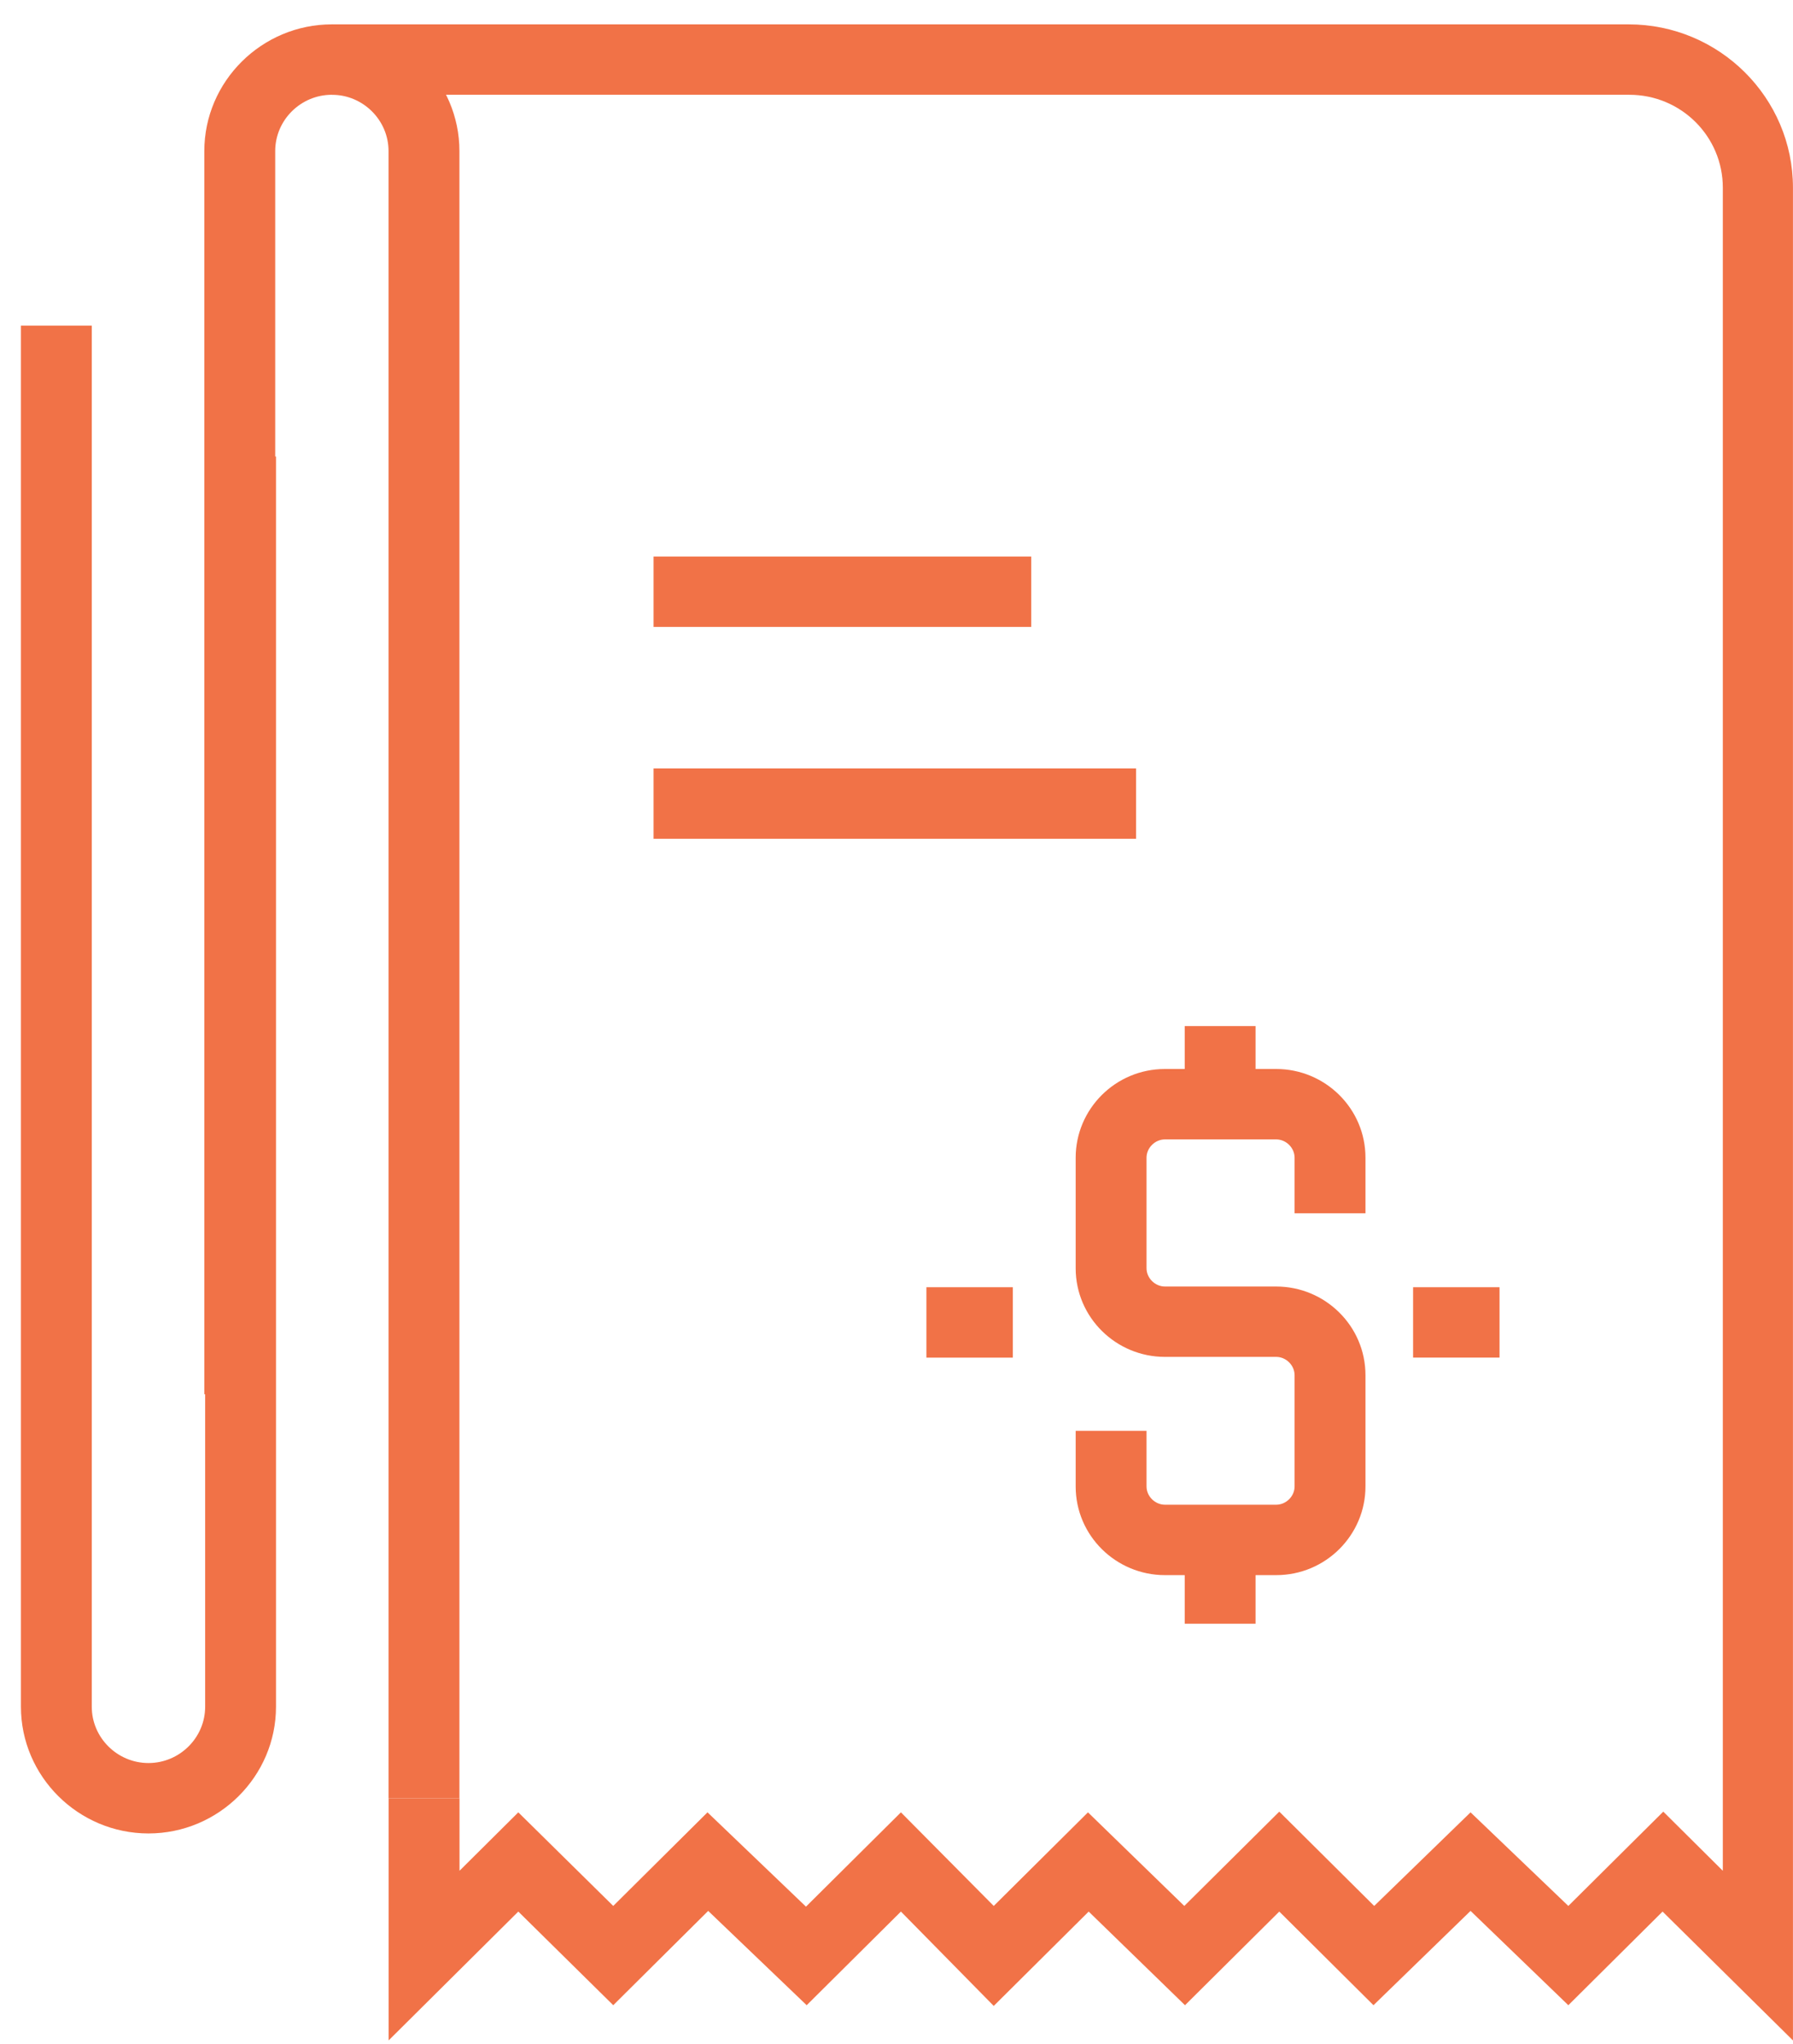
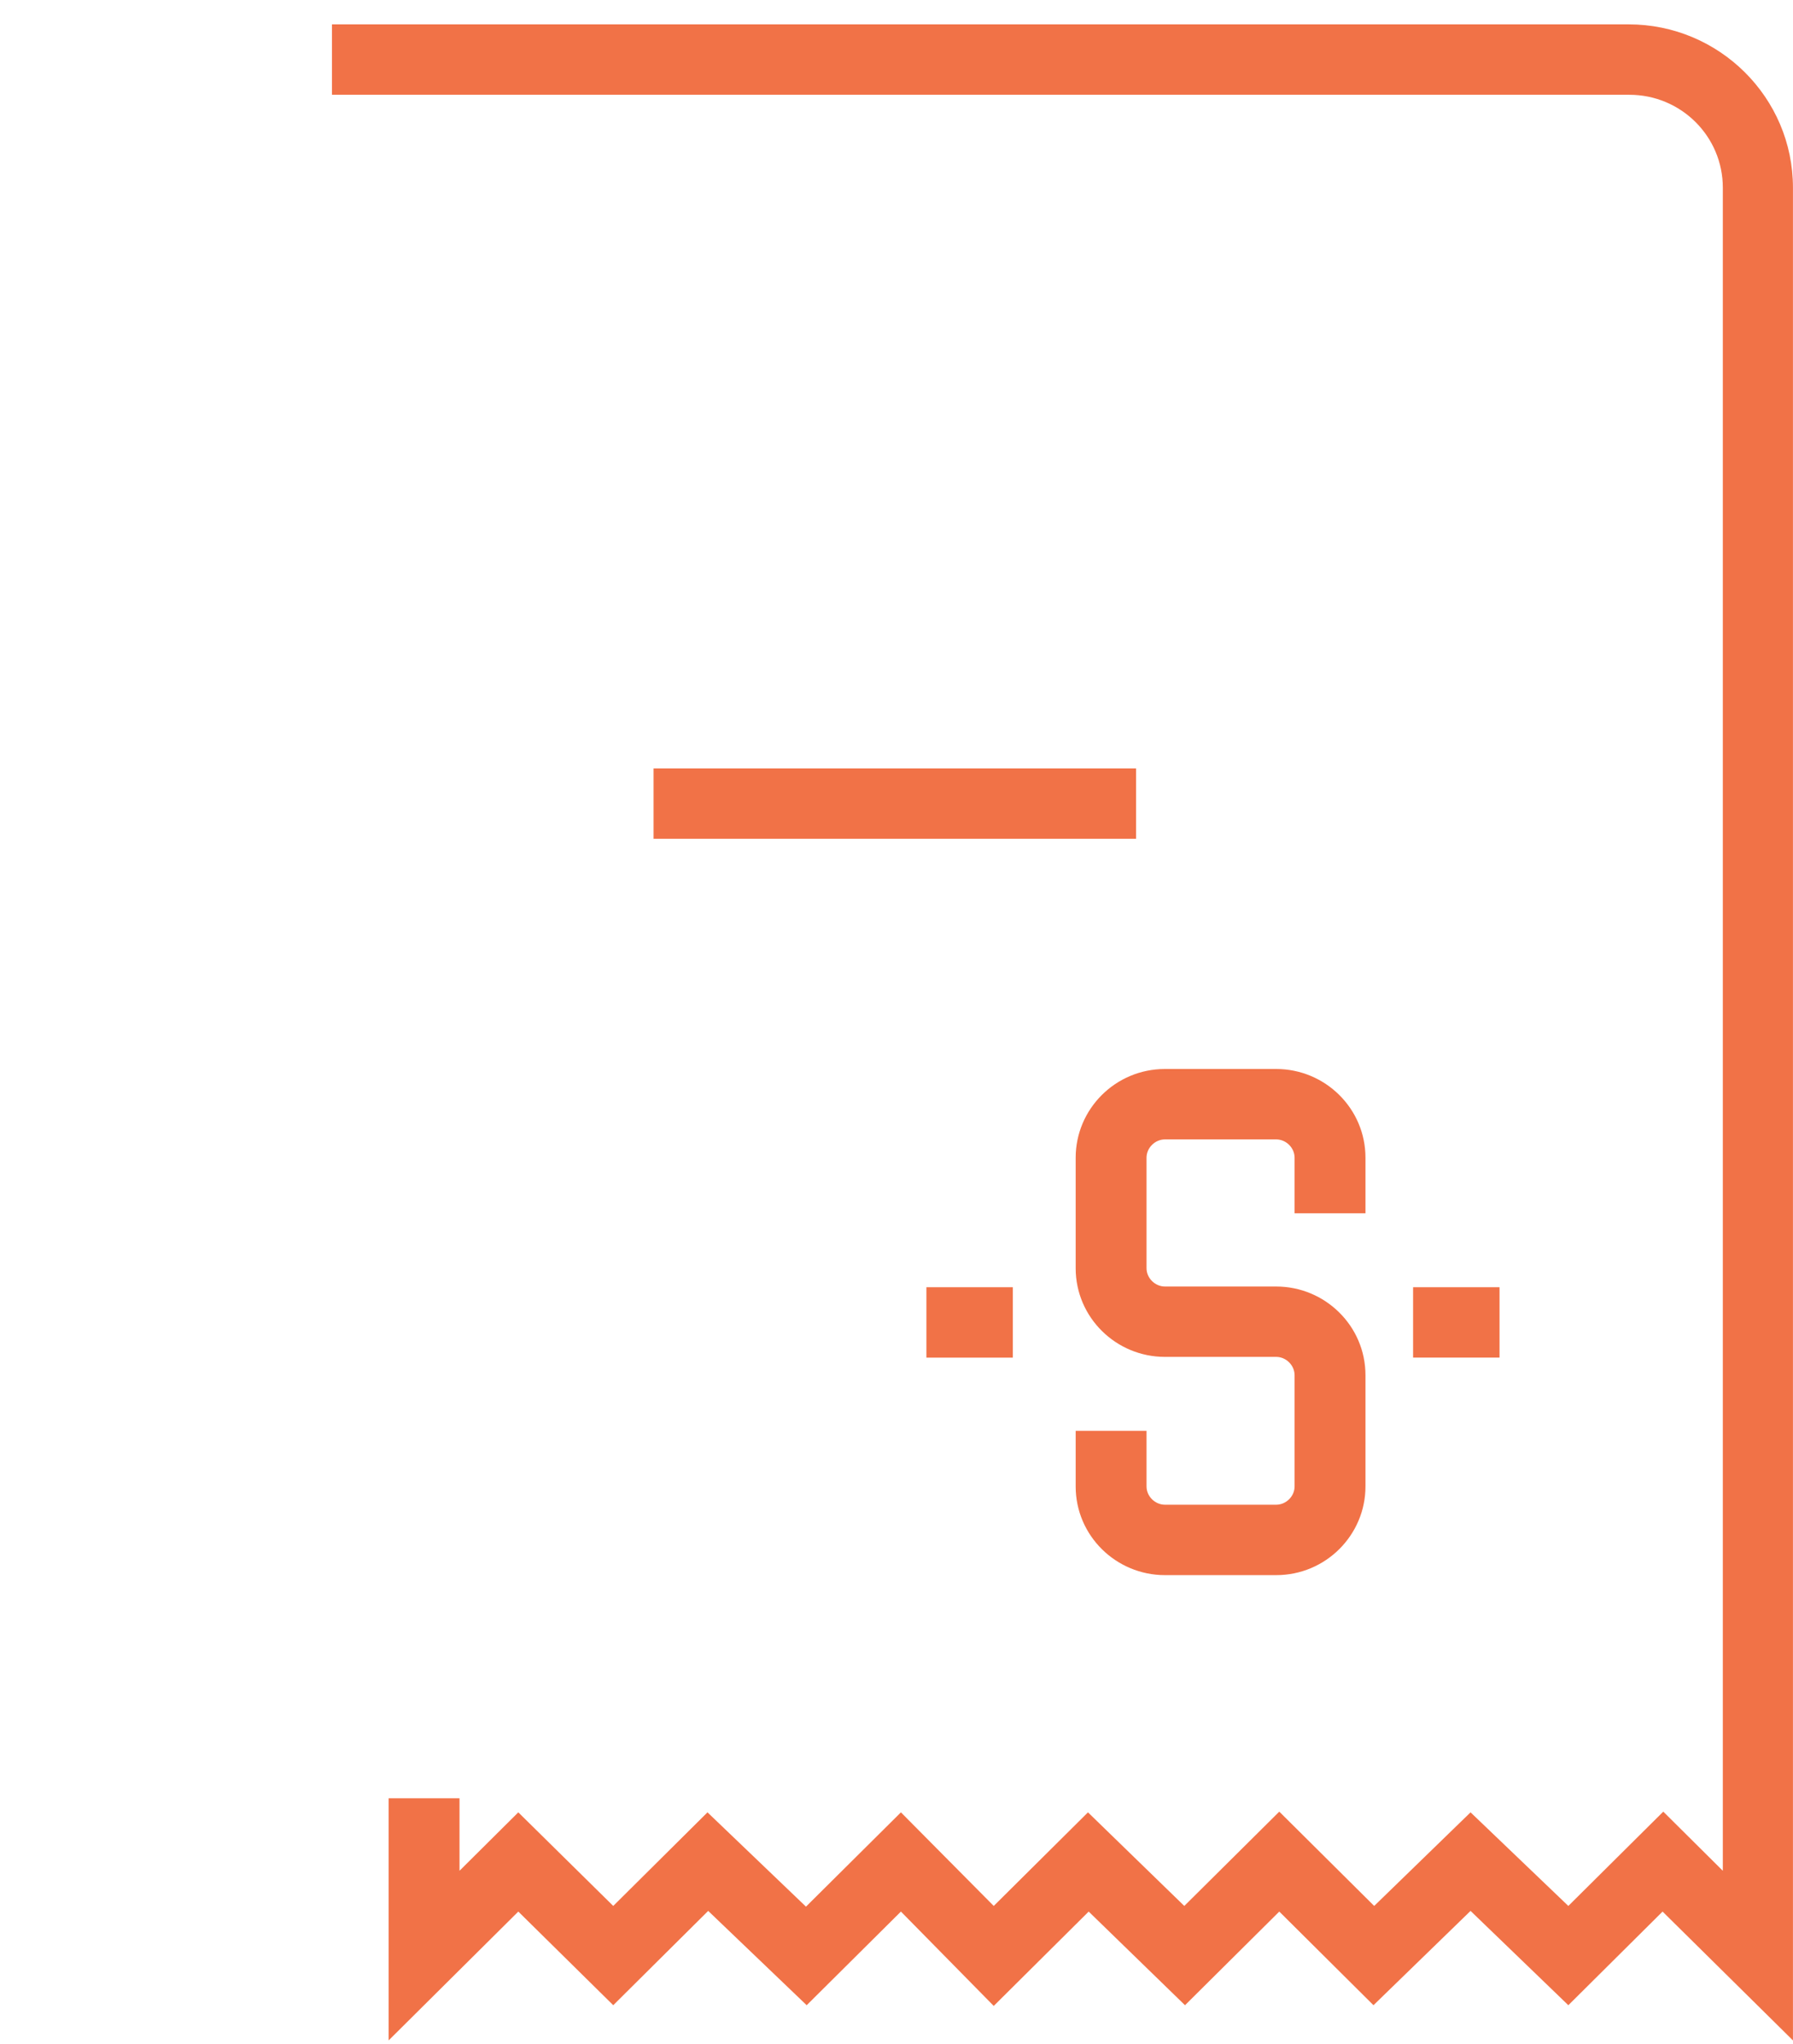
<svg xmlns="http://www.w3.org/2000/svg" width="43" height="49" viewBox="0 0 43 49" fill="none">
  <path d="M9.32 48.917V43.111H11.02V44.85L12.43 43.449L14.707 45.693L16.967 43.449L19.329 45.71L21.606 43.449L23.832 45.693L26.092 43.449L28.402 45.693L30.68 43.432L32.956 45.693L35.267 43.449L37.612 45.693L39.889 43.432L41.317 44.85V4.5C41.317 3.268 40.314 2.272 39.074 2.272H7.961V0.584H39.057C41.232 0.584 42.999 2.34 42.999 4.5V48.917L39.872 45.828L37.612 48.073L35.267 45.812L32.939 48.073L30.68 45.828L28.419 48.073L26.109 45.828L23.832 48.09L21.606 45.828L19.346 48.073L16.984 45.812L14.707 48.073L12.43 45.828L9.32 48.917Z" fill="#F17247" />
-   <path d="M11.018 43.111H9.318V3.622C9.318 2.88 8.707 2.272 7.959 2.272C7.211 2.272 6.6 2.88 6.6 3.622V33.425H4.9V3.622C4.9 1.951 6.277 0.584 7.959 0.584C9.641 0.584 11.018 1.951 11.018 3.622V43.128V43.111Z" fill="#F17247" />
-   <path d="M3.561 43.955C1.878 43.955 0.502 42.588 0.502 40.917V7.807H2.201V40.917C2.201 41.659 2.813 42.267 3.561 42.267C4.308 42.267 4.92 41.659 4.92 40.917V10.945H6.619V40.917C6.619 42.588 5.243 43.955 3.561 43.955Z" fill="#F17247" />
-   <path d="M24.731 13.342H15.674V15.03H24.731V13.342Z" fill="#F17247" />
  <path d="M27.245 18.422H15.674V20.109H27.245V18.422Z" fill="#F17247" />
  <path d="M30.606 37.762H27.938C26.765 37.762 25.797 36.817 25.797 35.636V34.302H27.496V35.636C27.496 35.872 27.7 36.074 27.938 36.074H30.606C30.844 36.074 31.047 35.872 31.047 35.636V32.969C31.047 32.733 30.844 32.53 30.606 32.53H27.938C26.765 32.53 25.797 31.585 25.797 30.404V27.755C25.797 26.59 26.748 25.628 27.938 25.628H30.606C31.778 25.628 32.747 26.573 32.747 27.755V29.088H31.047V27.755C31.047 27.518 30.844 27.316 30.606 27.316H27.938C27.7 27.316 27.496 27.518 27.496 27.755V30.404C27.496 30.64 27.7 30.843 27.938 30.843H30.606C31.778 30.843 32.747 31.788 32.747 32.969V35.636C32.747 36.8 31.795 37.762 30.606 37.762Z" fill="#F17247" />
-   <path d="M30.111 24.599H28.412V26.489H30.111V24.599Z" fill="#F17247" />
-   <path d="M30.111 36.919H28.412V38.927H30.111V36.919Z" fill="#F17247" />
  <path d="M24.29 30.86H22.217V32.548H24.29V30.86Z" fill="#F17247" />
  <path d="M35.962 30.86H33.889V32.547H35.962V30.86Z" fill="#F17247" />
</svg>